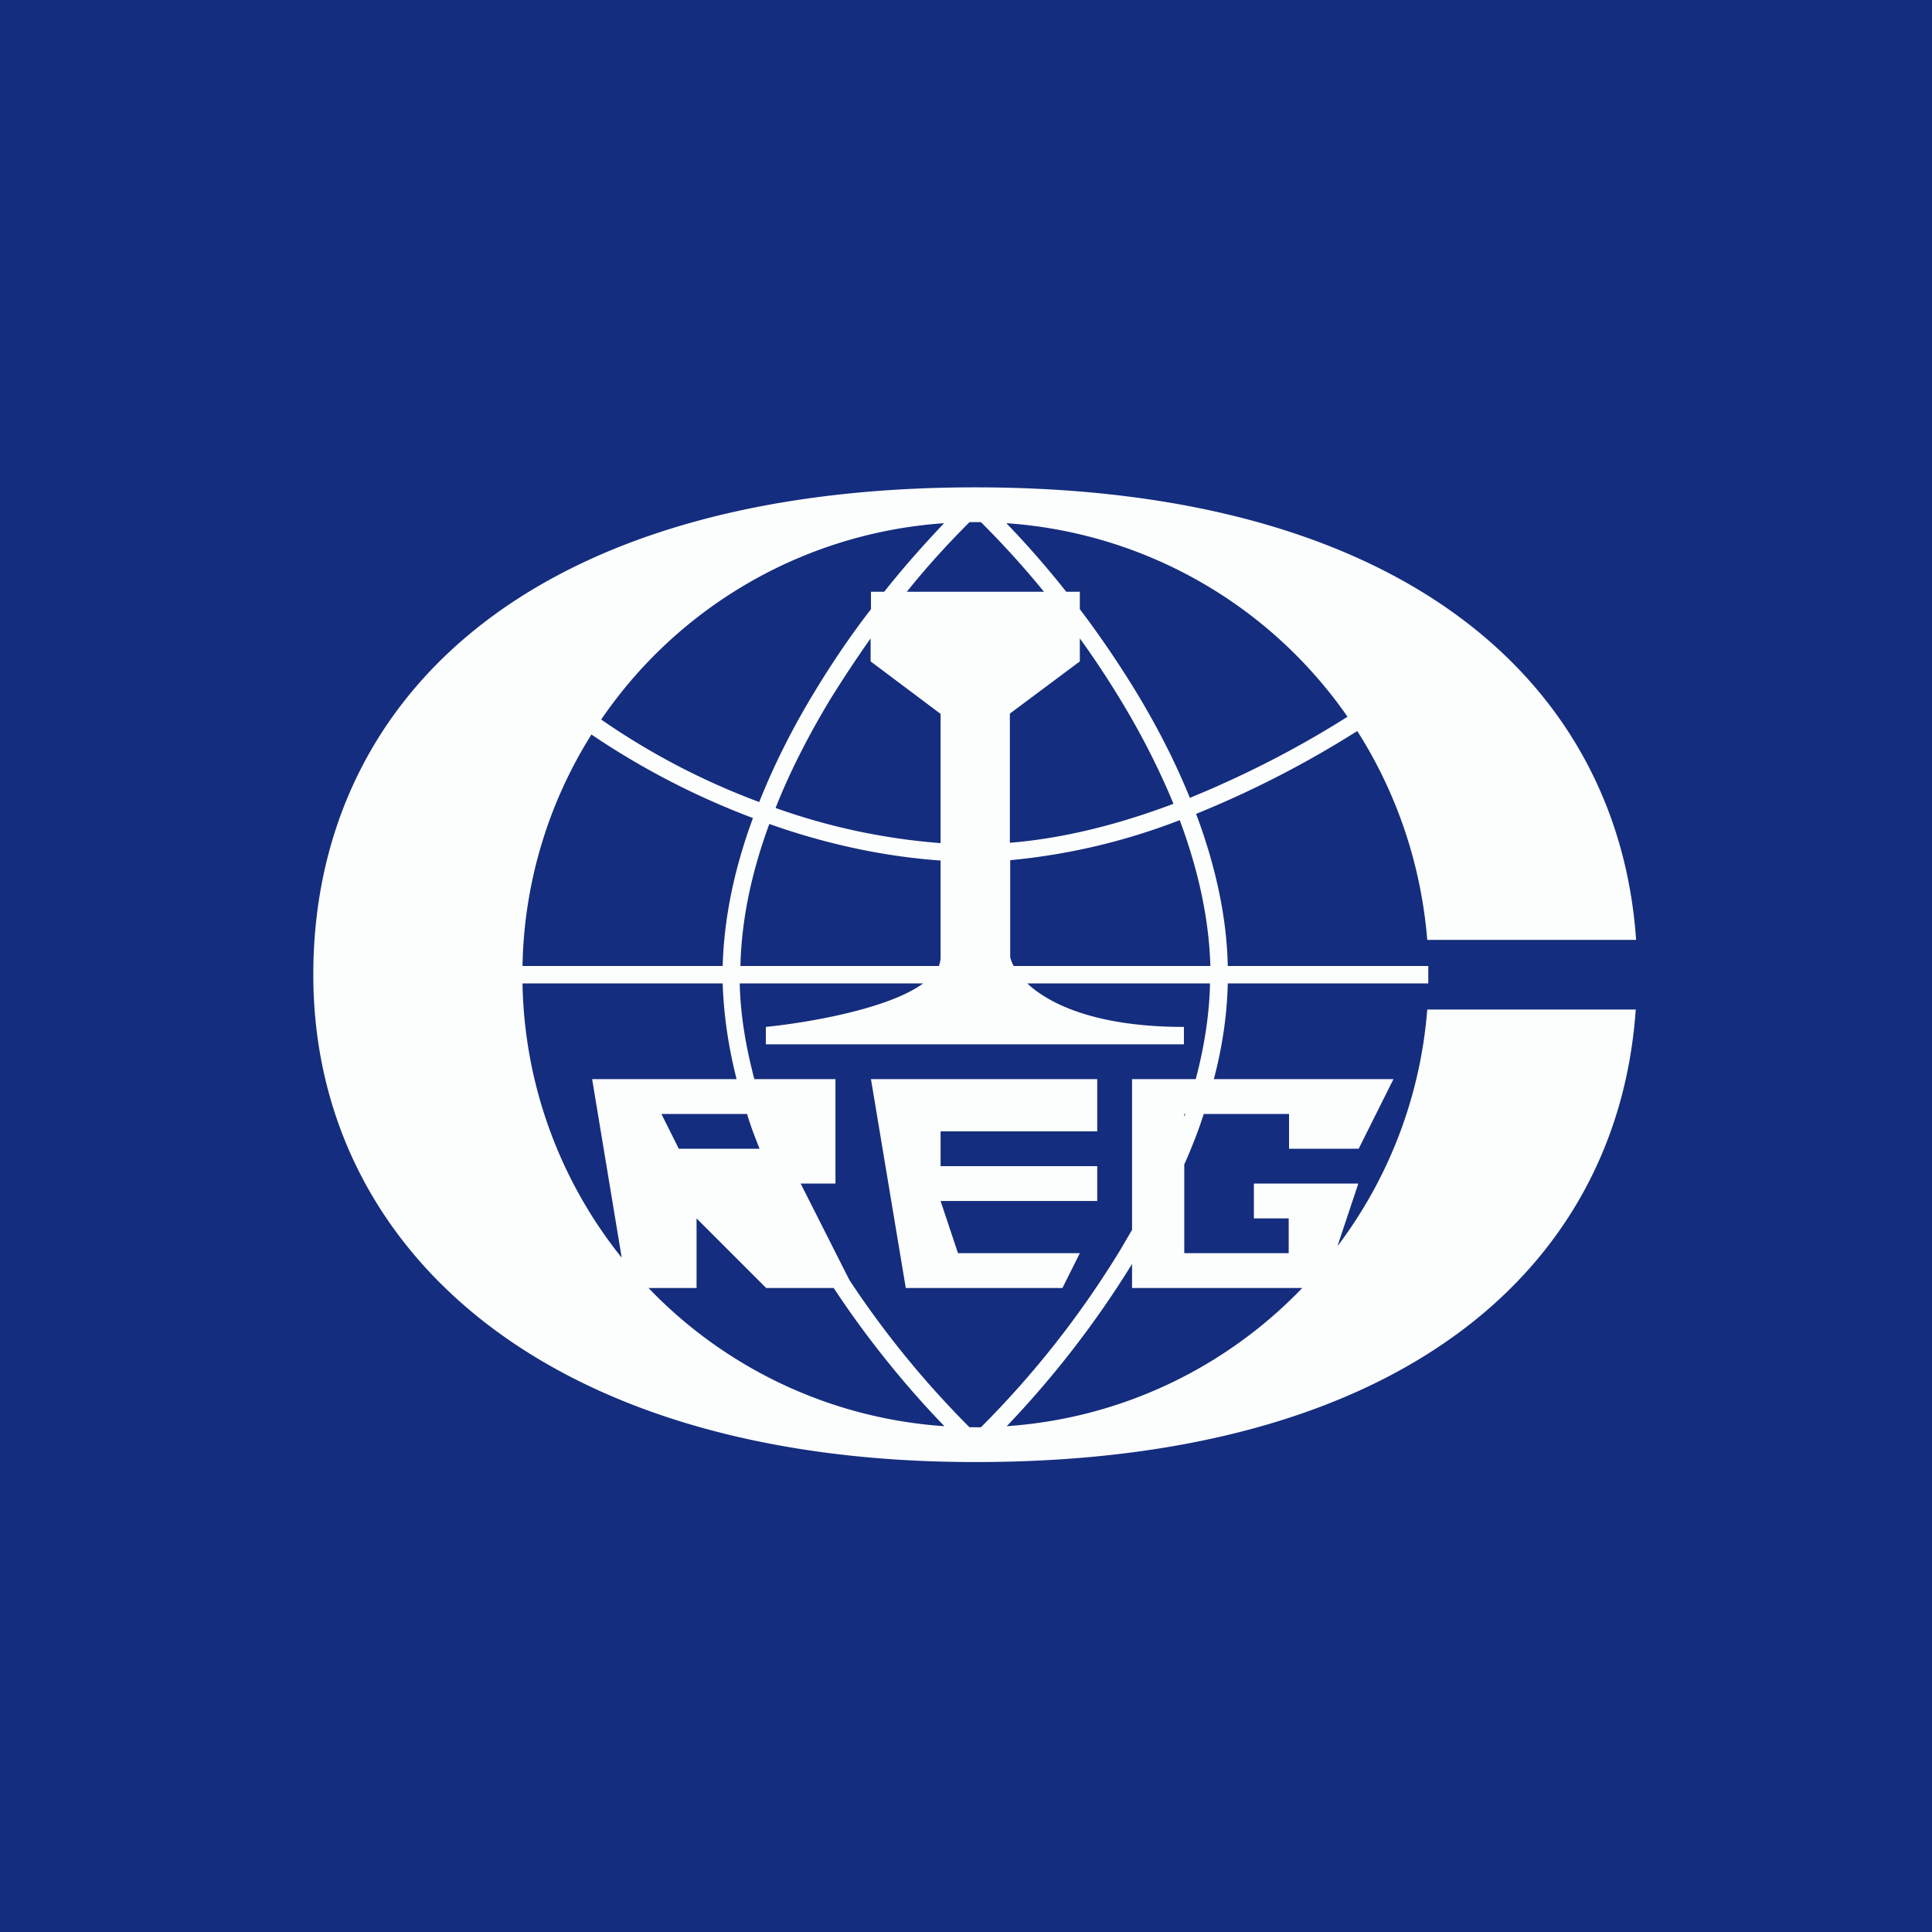
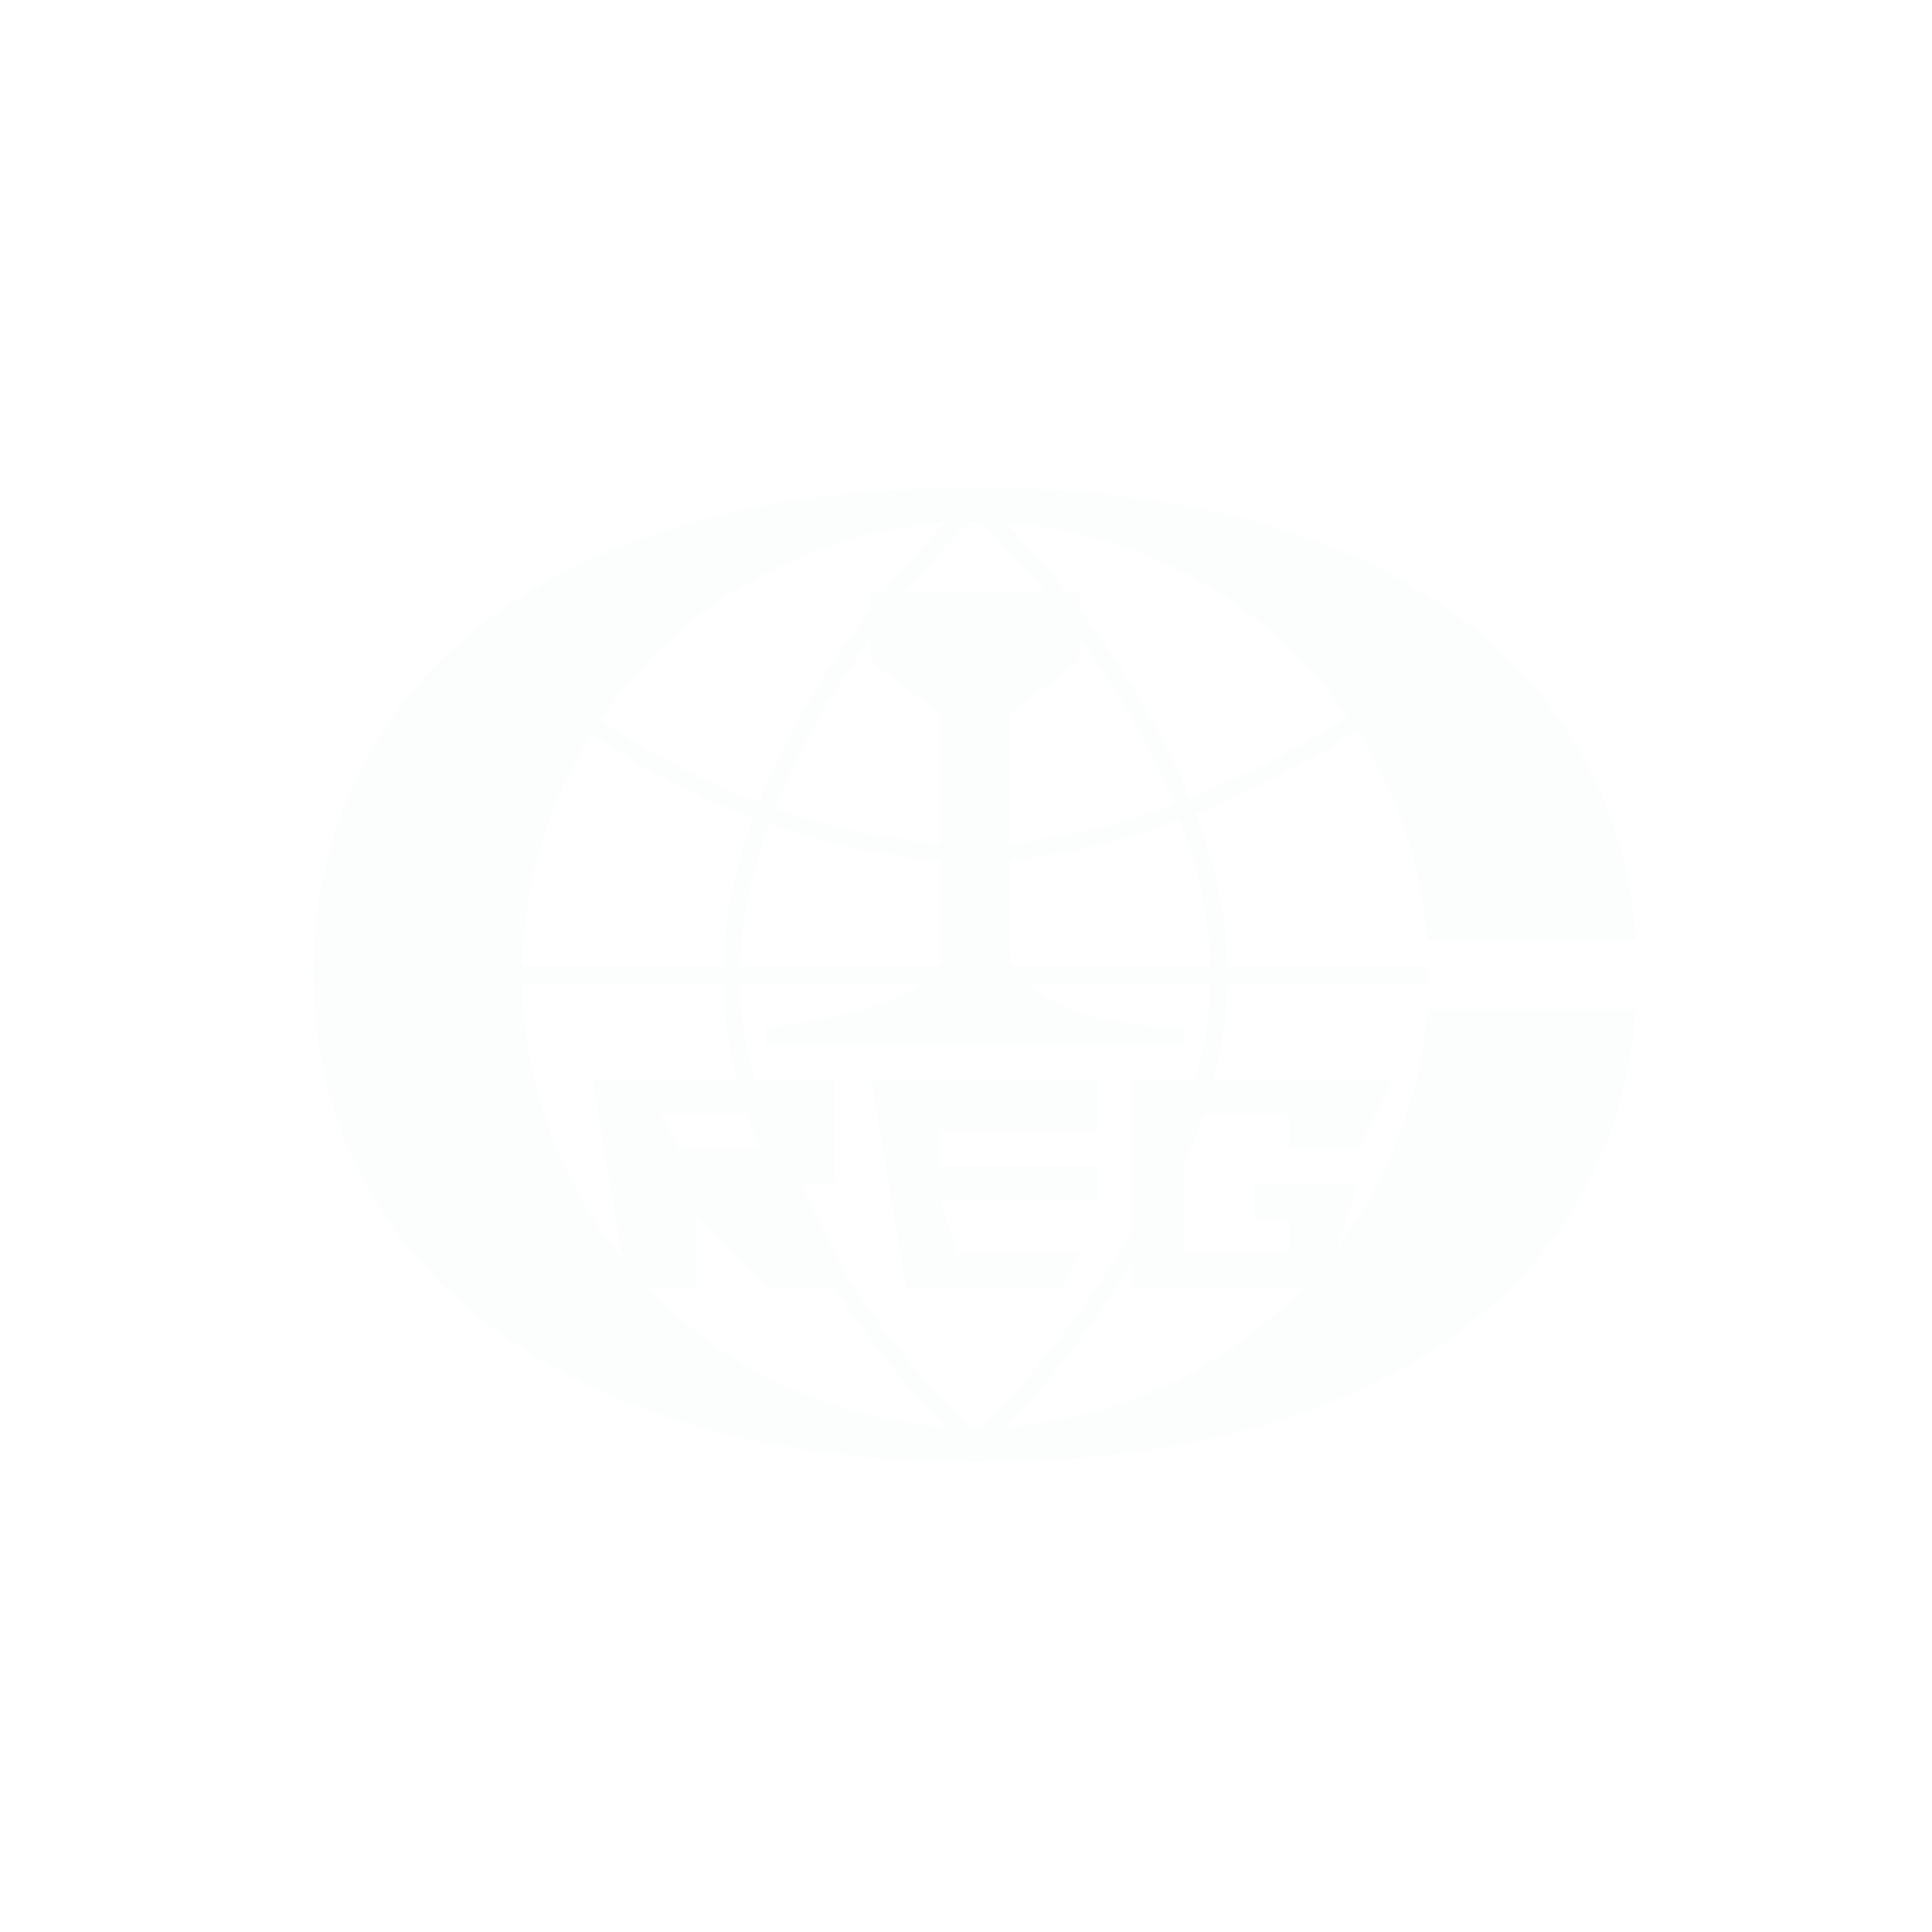
<svg xmlns="http://www.w3.org/2000/svg" viewBox="0 0 55.5 55.5">
-   <path d="M 0,0 H 55.5 V 55.5 H 0 Z" fill="rgb(20, 45, 126)" />
-   <path d="M 46.99,28.985 C 46.5,36.27 40.46,42 28.02,42 C 15.5,42 9,35.73 9,28 S 15,14 28.02,14 C 40.46,14 46.5,19.73 47,27 H 41 C 40.82,24.8 40.11,22.76 38.99,21 A 29.18,29.18 0 0,1 34.36,23.38 C 34.89,24.79 35.24,26.28 35.27,27.75 H 41.03 V 28.25 H 35.27 C 35.25,29.17 35.11,30.09 34.87,31 H 40.03 L 39.03,33 H 37.03 V 32 H 34.58 C 34.42,32.5 34.23,32.98 34.02,33.45 V 36 H 37.02 V 35 H 36.02 V 34 H 39.02 L 38.42,35.8 A 12.93,12.93 0 0,0 41,29 H 47 Z M 37.4,37 H 32.52 V 36.31 A 28.14,28.14 0 0,1 28.92,40.97 C 32.24,40.74 35.23,39.27 37.41,37 Z M 34.02,32.08 L 34.05,32 H 34.02 V 32.08 Z M 34.36,31 H 32.52 V 35.33 L 32.18,35.91 A 27.25,27.25 0 0,1 28.18,41 A 12.54,12.54 0 0,1 27.85,41 A 27.11,27.11 0 0,1 24.4,36.77 L 23,34 H 24 V 31 H 21.67 C 21.43,30.09 21.27,29.17 21.25,28.25 H 26.52 C 25.54,28.97 23.28,29.37 22,29.5 V 30 H 34.01 V 29.5 C 31.52,29.5 30.16,28.86 29.51,28.25 H 34.76 C 34.74,29.17 34.59,30.09 34.35,31 Z M 21.16,31 C 20.93,30.1 20.79,29.17 20.76,28.25 H 15.01 A 12.94,12.94 0 0,0 17.86,36.13 L 17.01,31 H 21.16 Z M 18.63,37 A 12.98,12.98 0 0,0 27.13,40.97 C 26.17,39.98 25.01,38.61 23.95,37 H 22.01 L 20.01,35 V 37 H 18.63 Z M 21.46,32 C 21.56,32.34 21.69,32.67 21.82,33 H 19.5 L 19,32 H 21.46 Z M 34.77,27.75 H 29.12 A 1.1,1.1 0 0,1 29.02,27.5 V 24.71 A 18.1,18.1 0 0,0 33.89,23.56 C 34.4,24.93 34.73,26.34 34.77,27.75 Z M 27.02,20.5 V 24.22 A 18.2,18.2 0 0,1 22.28,23.21 C 22.71,22.12 23.26,21.07 23.85,20.09 C 24.23,19.48 24.62,18.89 25.01,18.34 V 19 L 27.01,20.5 Z M 25.02,17 H 25.4 C 26,16.24 26.6,15.58 27.12,15.03 A 13,13 0 0,0 17.27,20.67 A 20.54,20.54 0 0,0 21.81,23.04 C 22.26,21.91 22.81,20.84 23.42,19.84 C 23.93,19 24.47,18.21 25.02,17.5 V 17 Z M 27.85,15 C 27.32,15.53 26.69,16.2 26.05,17 H 29.99 C 29.34,16.2 28.71,15.53 28.18,15 A 12.56,12.56 0 0,0 27.85,15 Z M 31.02,17 V 17.5 C 31.56,18.21 32.1,19 32.61,19.83 C 33.2,20.8 33.74,21.83 34.18,22.92 C 34.49,22.79 34.81,22.66 35.11,22.52 A 28.68,28.68 0 0,0 38.71,20.59 A 13,13 0 0,0 28.91,15.03 C 29.44,15.58 30.03,16.24 30.63,17 H 31.02 Z M 31.02,19 V 18.34 C 31.42,18.89 31.81,19.48 32.18,20.09 C 32.76,21.04 33.28,22.05 33.71,23.09 C 32.23,23.65 30.62,24.08 29.01,24.21 V 20.5 L 31.02,19 Z M 27.02,27.5 C 27.02,27.59 27,27.67 26.97,27.75 H 21.27 C 21.3,26.38 21.61,25 22.1,23.67 C 23.62,24.21 25.3,24.6 27.02,24.72 V 27.5 Z M 20.76,27.75 C 20.8,26.31 21.12,24.88 21.63,23.5 A 22.3,22.3 0 0,1 16.99,21.1 A 12.92,12.92 0 0,0 15.01,27.75 H 20.76 Z M 31.52,31 H 25.02 L 26.02,37 H 30.52 L 31.02,36 H 27.52 L 27.02,34.5 H 31.52 V 33.5 H 27.02 V 32.5 H 31.52 V 31 Z" fill="rgb(252, 254, 253)" fill-rule="evenodd" />
+   <path d="M 46.99,28.985 C 46.5,36.27 40.46,42 28.02,42 C 15.5,42 9,35.73 9,28 S 15,14 28.02,14 C 40.46,14 46.5,19.73 47,27 H 41 C 40.82,24.8 40.11,22.76 38.99,21 A 29.18,29.18 0 0,1 34.36,23.38 C 34.89,24.79 35.24,26.28 35.27,27.75 H 41.03 V 28.25 H 35.27 C 35.25,29.17 35.11,30.09 34.87,31 H 40.03 L 39.03,33 H 37.03 V 32 H 34.58 C 34.42,32.5 34.23,32.98 34.02,33.45 V 36 H 37.02 V 35 H 36.02 V 34 H 39.02 L 38.42,35.8 A 12.93,12.93 0 0,0 41,29 H 47 Z M 37.4,37 H 32.52 V 36.31 A 28.14,28.14 0 0,1 28.92,40.97 C 32.24,40.74 35.23,39.27 37.41,37 Z M 34.02,32.08 L 34.05,32 H 34.02 V 32.08 Z M 34.36,31 H 32.52 V 35.33 L 32.18,35.91 A 27.25,27.25 0 0,1 28.18,41 A 12.54,12.54 0 0,1 27.85,41 A 27.11,27.11 0 0,1 24.4,36.77 L 23,34 H 24 V 31 H 21.67 C 21.43,30.09 21.27,29.17 21.25,28.25 H 26.52 C 25.54,28.97 23.28,29.37 22,29.5 V 30 H 34.01 V 29.5 C 31.52,29.5 30.16,28.86 29.51,28.25 H 34.76 C 34.74,29.17 34.59,30.09 34.35,31 Z M 21.16,31 C 20.93,30.1 20.79,29.17 20.76,28.25 H 15.01 A 12.94,12.94 0 0,0 17.86,36.13 L 17.01,31 H 21.16 M 18.63,37 A 12.98,12.98 0 0,0 27.13,40.97 C 26.17,39.98 25.01,38.61 23.95,37 H 22.01 L 20.01,35 V 37 H 18.63 Z M 21.46,32 C 21.56,32.34 21.69,32.67 21.82,33 H 19.5 L 19,32 H 21.46 Z M 34.77,27.75 H 29.12 A 1.1,1.1 0 0,1 29.02,27.5 V 24.71 A 18.1,18.1 0 0,0 33.89,23.56 C 34.4,24.93 34.73,26.34 34.77,27.75 Z M 27.02,20.5 V 24.22 A 18.2,18.2 0 0,1 22.28,23.21 C 22.71,22.12 23.26,21.07 23.85,20.09 C 24.23,19.48 24.62,18.89 25.01,18.34 V 19 L 27.01,20.5 Z M 25.02,17 H 25.4 C 26,16.24 26.6,15.58 27.12,15.03 A 13,13 0 0,0 17.27,20.67 A 20.54,20.54 0 0,0 21.81,23.04 C 22.26,21.91 22.81,20.84 23.42,19.84 C 23.93,19 24.47,18.21 25.02,17.5 V 17 Z M 27.85,15 C 27.32,15.53 26.69,16.2 26.05,17 H 29.99 C 29.34,16.2 28.71,15.53 28.18,15 A 12.56,12.56 0 0,0 27.85,15 Z M 31.02,17 V 17.5 C 31.56,18.21 32.1,19 32.61,19.83 C 33.2,20.8 33.74,21.83 34.18,22.92 C 34.49,22.79 34.81,22.66 35.11,22.52 A 28.68,28.68 0 0,0 38.71,20.59 A 13,13 0 0,0 28.91,15.03 C 29.44,15.58 30.03,16.24 30.63,17 H 31.02 Z M 31.02,19 V 18.34 C 31.42,18.89 31.81,19.48 32.18,20.09 C 32.76,21.04 33.28,22.05 33.71,23.09 C 32.23,23.65 30.62,24.08 29.01,24.21 V 20.5 L 31.02,19 Z M 27.02,27.5 C 27.02,27.59 27,27.67 26.97,27.75 H 21.27 C 21.3,26.38 21.61,25 22.1,23.67 C 23.62,24.21 25.3,24.6 27.02,24.72 V 27.5 Z M 20.76,27.75 C 20.8,26.31 21.12,24.88 21.63,23.5 A 22.3,22.3 0 0,1 16.99,21.1 A 12.92,12.92 0 0,0 15.01,27.75 H 20.76 Z M 31.52,31 H 25.02 L 26.02,37 H 30.52 L 31.02,36 H 27.52 L 27.02,34.5 H 31.52 V 33.5 H 27.02 V 32.5 H 31.52 V 31 Z" fill="rgb(252, 254, 253)" fill-rule="evenodd" />
</svg>